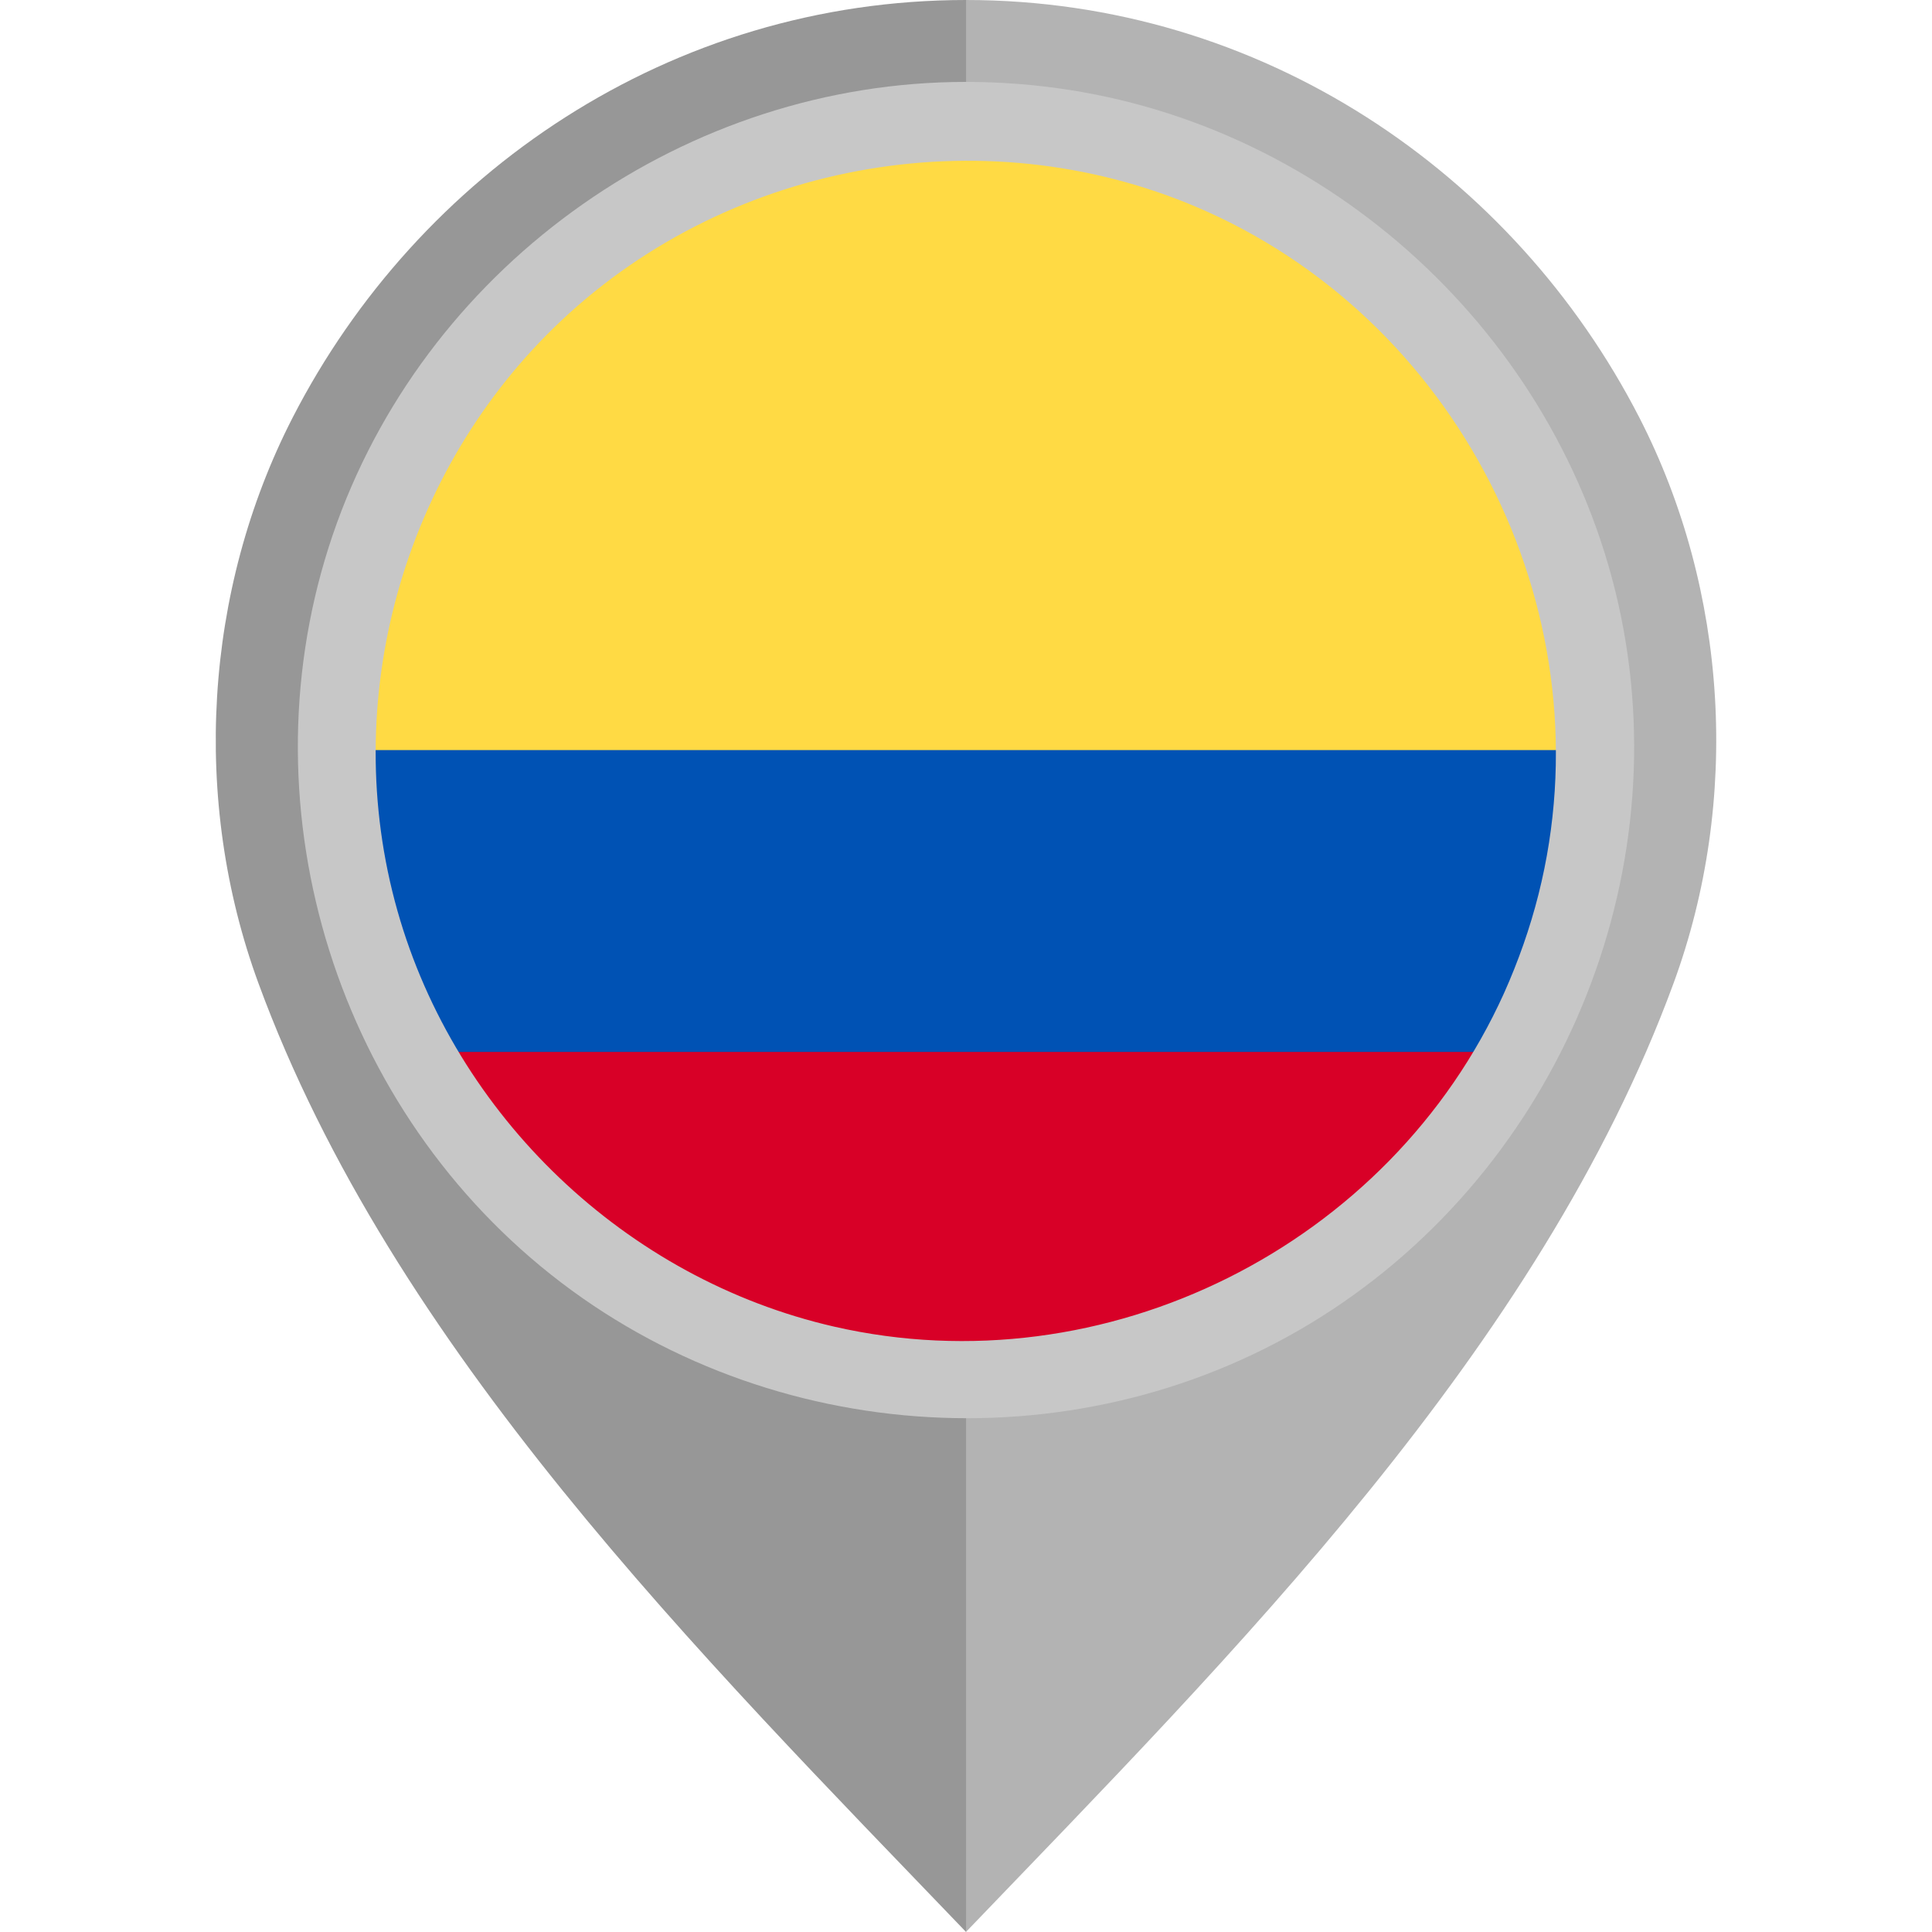
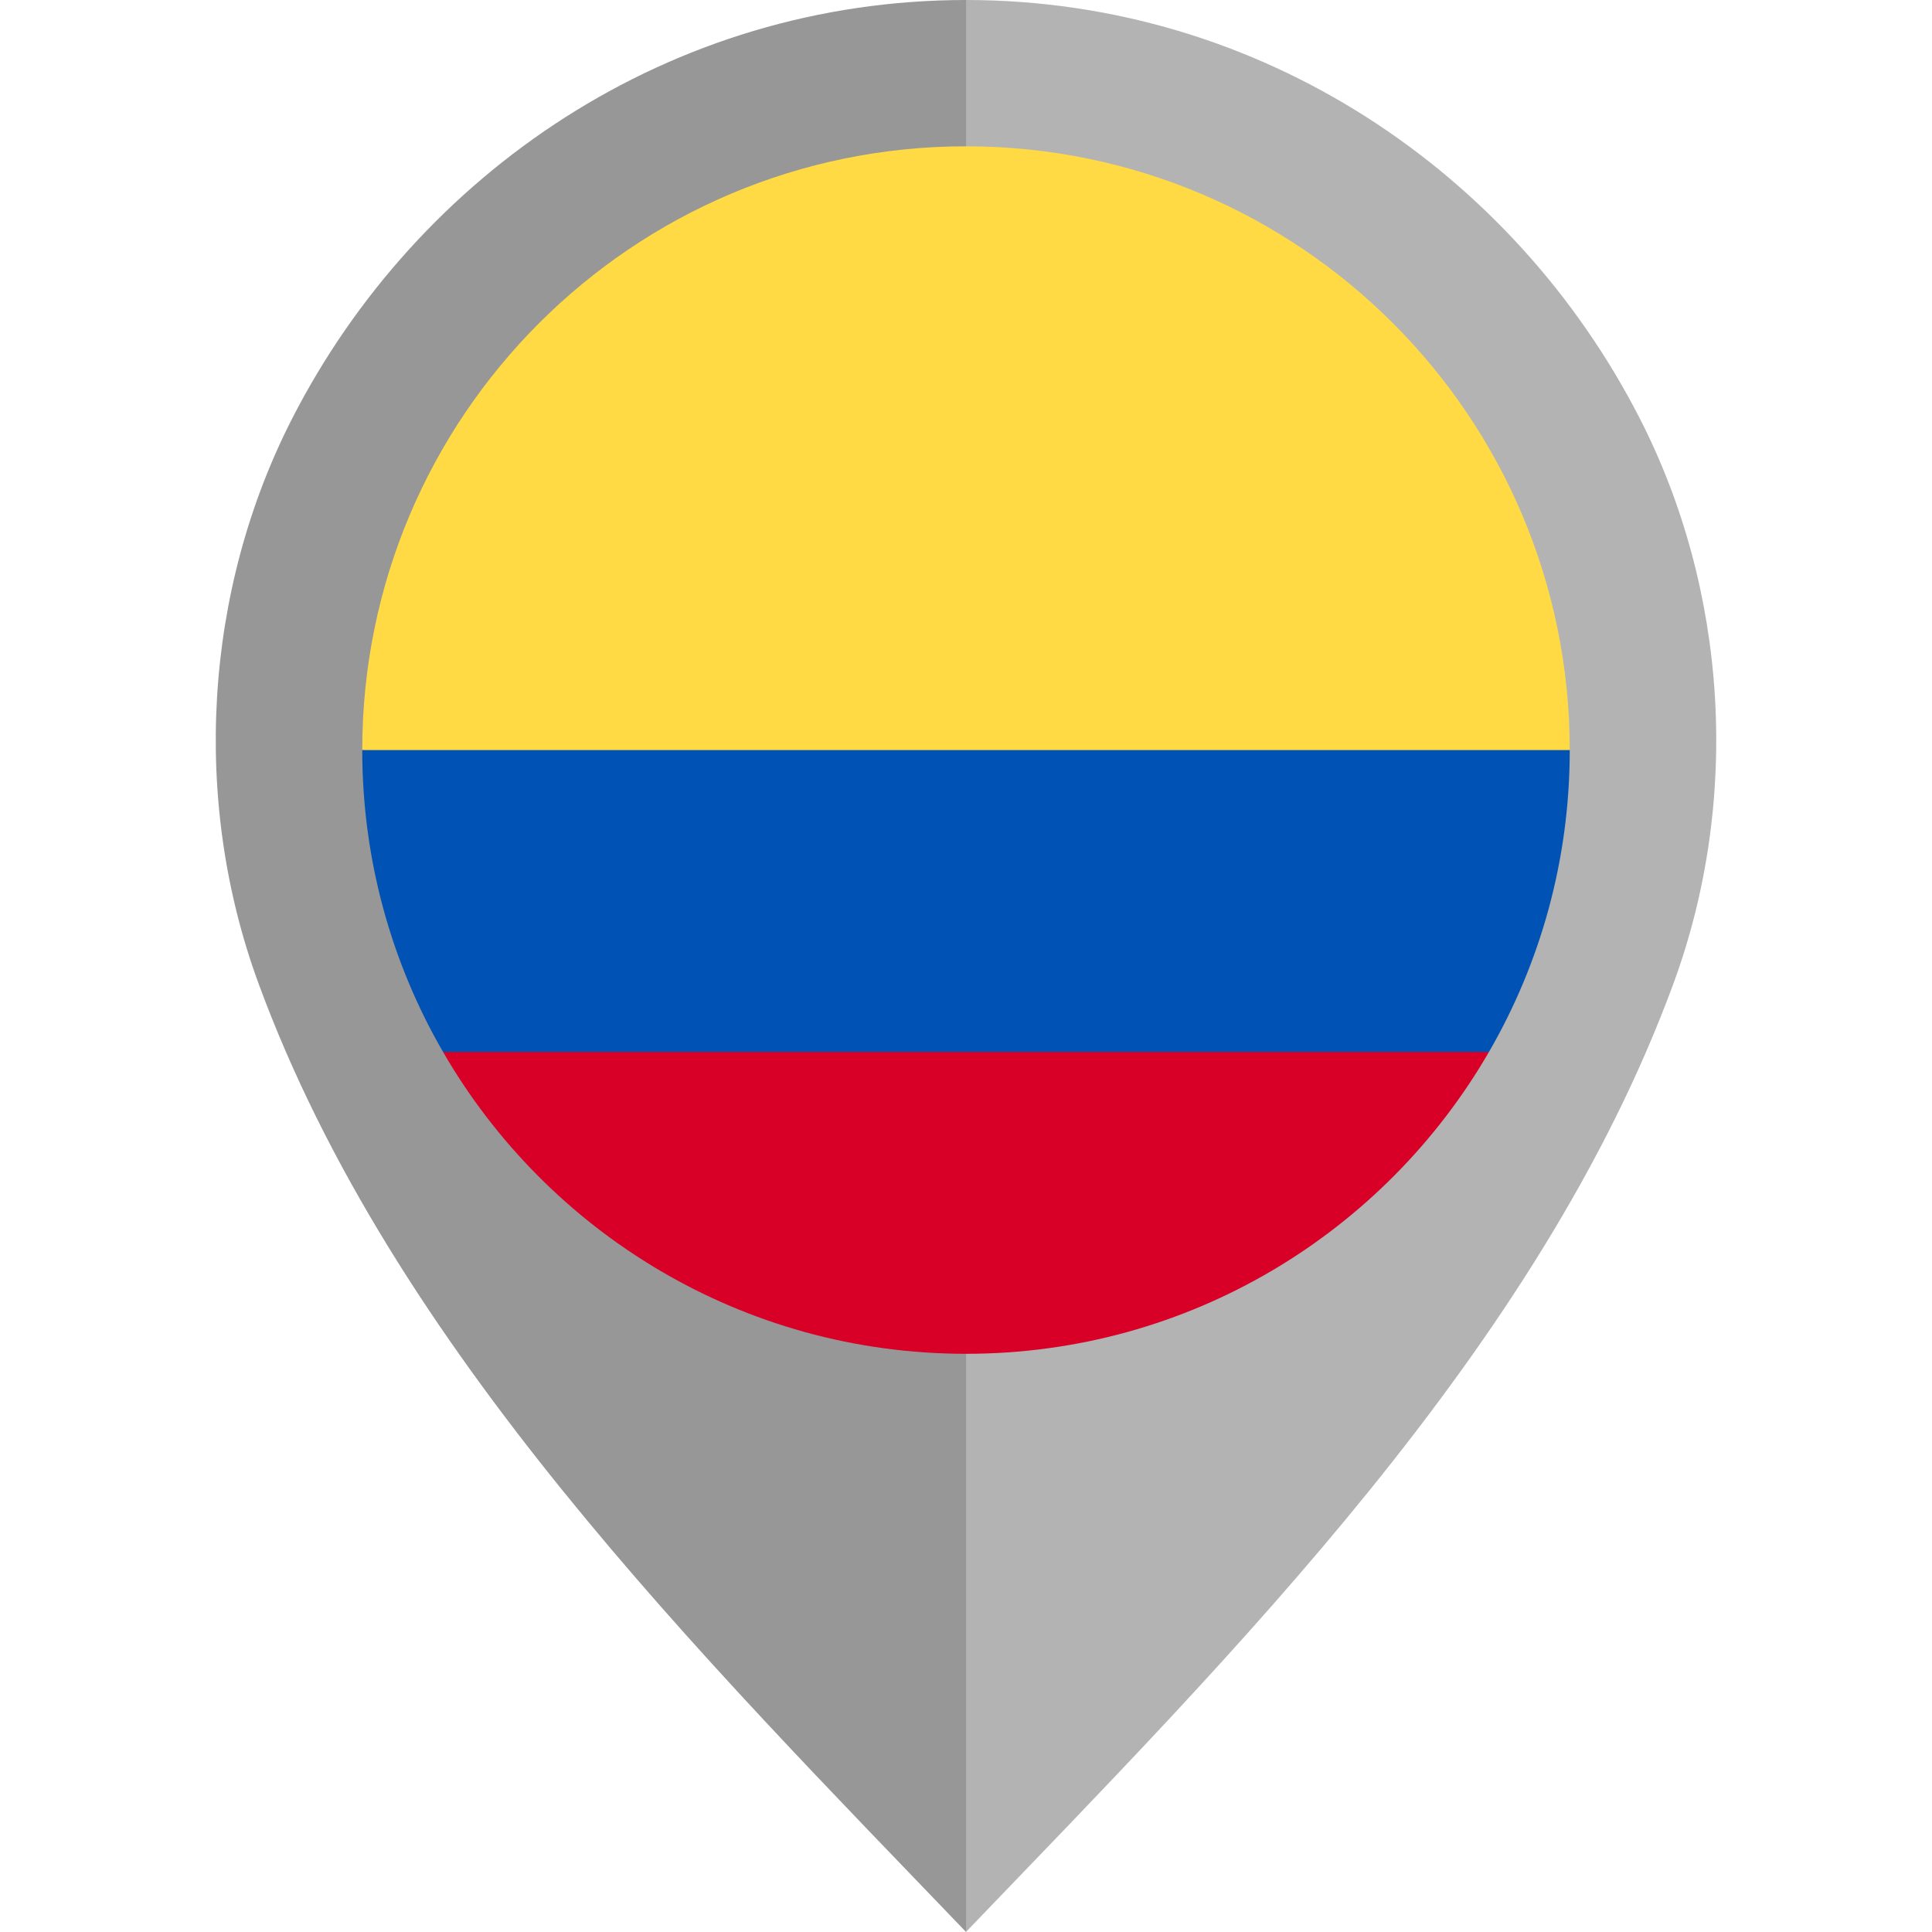
<svg xmlns="http://www.w3.org/2000/svg" version="1.1" id="Layer_1" x="0px" y="0px" viewBox="0 0 512 512" style="enable-background:new 0 0 512 512;" xml:space="preserve" width="512" height="512">
  <path style="fill:#B3B3B3;" d="M434.439,110.654C401.178,45.876,334.359,0.003,255.98,0v101.329 c55.478,0.004,100.593,43.67,100.595,99.15c0,54.805-45.491,102.048-100.595,102.052V512 c70.645-73.617,151.953-154.542,187.529-251.428C461.298,212.121,457.979,156.5,434.439,110.654z" />
  <path style="fill:#979797;" d="M68.492,260.572C104.066,357.458,185.374,438.383,256.019,512V302.531 c-55.104-0.004-100.595-47.247-100.594-102.052c0.001-55.479,45.116-99.146,100.594-99.15V0 c-78.379,0.003-145.2,45.876-178.46,110.654C54.021,156.5,50.703,212.121,68.492,260.572z" />
  <path style="fill:#FFDA44;" d="M96,198.773c0-88.367,71.634-160,160-160s160,71.633,160,160l-160,13.913L96,198.773z" />
  <path style="fill:#D80027;" d="M117.41,278.773c27.665,47.823,79.369,80,138.59,80s110.925-32.177,138.59-80L256,268.337 L117.41,278.773z" />
  <path style="fill:#0052B4;" d="M394.59,278.773c13.615-23.535,21.41-50.857,21.41-80H96c0,29.143,7.796,56.465,21.41,80H394.59z" />
-   <path style="fill:#C7C7C7;" d="M255.927,21.707c-73.745,0-141.451,47.552-166.61,116.806 c-25.343,69.773-3.142,149.836,53.974,197.071c57.236,47.338,140.369,53.625,203.979,15.148 c63.626-38.49,97.228-114.681,82.271-187.573C414.888,91.771,355.517,35.121,283.472,23.843 C274.36,22.416,265.141,21.707,255.927,21.707 M398.59,263.184c-30.241,67.009-105.732,104.802-177.479,88.399 c-55.215-12.621-100.384-55.764-115.778-110.195c-15.749-55.658,1.328-116.804,43.417-156.425 c45.535-42.867,114.172-54.571,171.321-28.799c68.228,30.767,105.971,108.144,87.651,180.844 C405.459,245.986,402.37,254.739,398.59,263.184C396.502,267.81,400.132,259.739,398.59,263.184" />
  <g>
</g>
  <g>
</g>
  <g>
</g>
  <g>
</g>
  <g>
</g>
  <g>
</g>
  <g>
</g>
  <g>
</g>
  <g>
</g>
  <g>
</g>
  <g>
</g>
  <g>
</g>
  <g>
</g>
  <g>
</g>
  <g>
</g>
</svg>